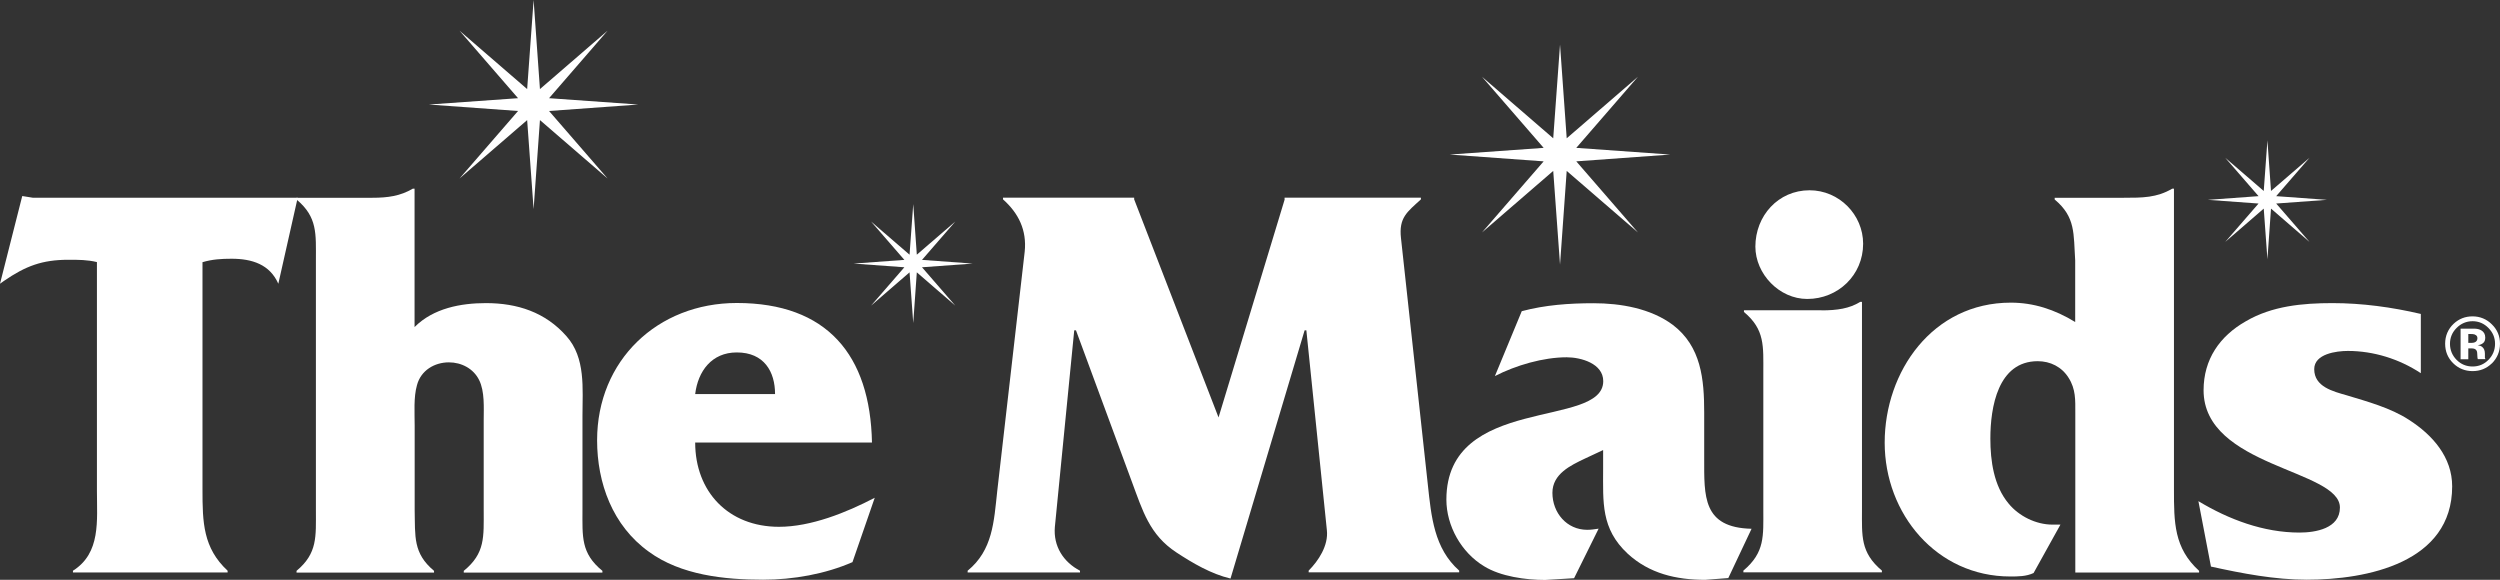
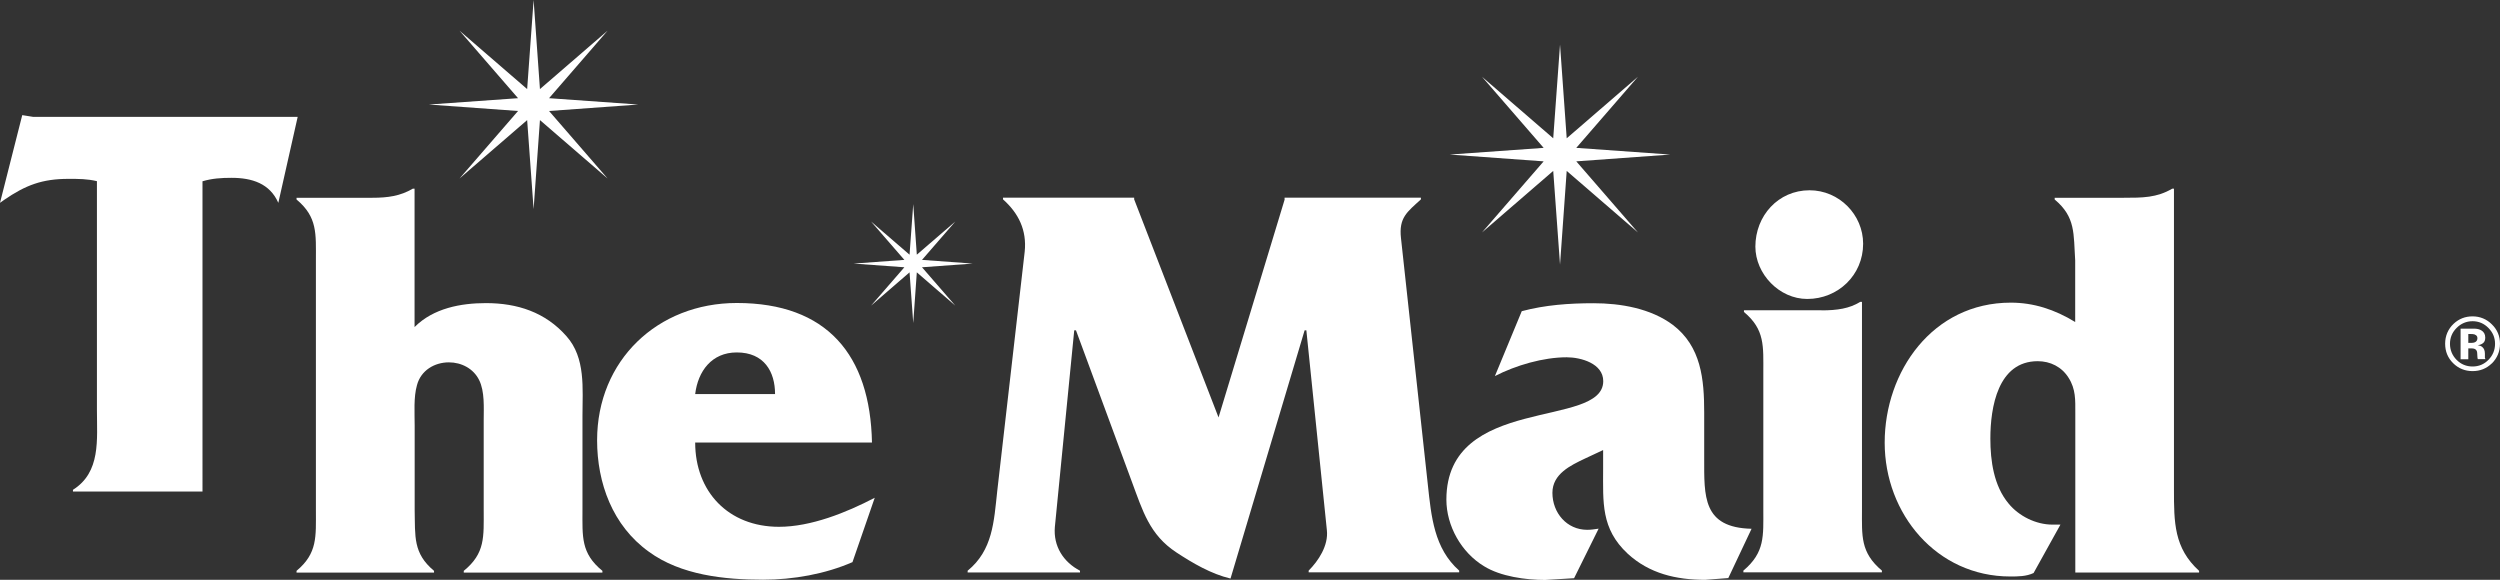
<svg xmlns="http://www.w3.org/2000/svg" id="Layer_1" viewBox="0 0 216.92 50.31">
  <rect x="0" y="0" width="216.92" height="50.31" fill="#333333" stroke="none" />
  <defs>
    <style>.cls-1,.cls-2{fill:#fff;}.cls-2{fill-rule:evenodd;}</style>
  </defs>
  <path class="cls-1" d="m216.21,31.53c-.46.45-1.02.67-1.67.67s-1.23-.23-1.69-.69c-.46-.46-.69-1.02-.69-1.69s.25-1.27.74-1.73c.46-.43,1.01-.64,1.64-.64s1.22.23,1.68.7c.47.46.7,1.02.7,1.68s-.24,1.24-.71,1.71Zm-3.06-3.07c-.38.38-.57.84-.57,1.37s.19,1.01.58,1.4c.38.38.84.57,1.38.57s1-.19,1.38-.58c.38-.39.57-.85.57-1.39s-.19-.98-.57-1.37c-.38-.39-.85-.59-1.38-.59s-1.01.2-1.39.59Zm.35,2.69v-2.63c.16,0,.41,0,.73,0,.33,0,.51,0,.54,0,.21.01.38.06.52.14.23.13.35.34.35.63,0,.22-.06.38-.19.48-.12.1-.27.16-.46.18.17.03.3.08.38.15.16.12.24.32.24.59v.24s0,.05,0,.08c0,.03,0,.05.02.08l.02.07h-.66c-.02-.08-.04-.21-.04-.37,0-.16-.02-.27-.04-.32-.04-.09-.1-.16-.2-.2-.05-.02-.13-.04-.24-.04h-.15s-.15,0-.15,0v.94h-.68Zm1.25-2.12c-.1-.04-.23-.05-.41-.05h-.17v.77h.27c.16,0,.29-.03.38-.1.09-.07.14-.17.14-.31s-.07-.25-.21-.3Z" />
  <g>
-     <path class="cls-1" d="m17.57,42.5c0,2.82.05,5.04,2.18,7.02v.15H6.33v-.15c2.43-1.53,2.08-4.35,2.08-6.92v-19.86c-.84-.2-1.58-.2-2.47-.2-2.28,0-3.71.54-5.59,1.83l-.35.25,1.93-7.61.94.15h22.96l-1.68,7.46c-.74-1.68-2.28-2.17-4.06-2.17-.89,0-1.68.05-2.52.3v19.76Z" />
+     <path class="cls-1" d="m17.57,42.5v.15H6.33v-.15c2.43-1.53,2.08-4.35,2.08-6.92v-19.86c-.84-.2-1.58-.2-2.47-.2-2.28,0-3.71.54-5.59,1.83l-.35.25,1.93-7.61.94.15h22.96l-1.68,7.46c-.74-1.68-2.28-2.17-4.06-2.17-.89,0-1.68.05-2.52.3v19.76Z" />
    <path class="cls-1" d="m35.98,28.37c1.63-1.63,4.01-2.07,6.19-2.07,2.72,0,5.15.79,6.98,2.87,1.68,1.88,1.39,4.55,1.39,6.92v8.15c0,2.32-.15,3.76,1.73,5.29v.15h-12.03v-.15c1.88-1.53,1.73-2.96,1.73-5.29v-7.76c0-1.09.1-2.52-.4-3.51-.49-.99-1.53-1.53-2.62-1.53-1.24,0-2.43.69-2.77,1.98-.3,1.04-.2,2.42-.2,3.51v7.31c.05,2.32-.15,3.76,1.68,5.29v.15h-11.93v-.15c1.83-1.53,1.68-2.96,1.68-5.29v-21.64c0-2.32.15-3.76-1.68-5.29v-.15h6.58c1.34,0,2.42-.15,3.51-.79h.15v12.01Z" />
    <path class="cls-1" d="m73.98,48.77c-2.38,1.04-5.15,1.53-7.77,1.53-3.36,0-7.13-.4-9.9-2.42-3.17-2.27-4.5-5.98-4.5-9.68,0-6.92,5.24-11.91,12.12-11.91,7.82,0,11.58,4.5,11.73,12.11h-15.34c0,4.25,2.87,7.31,7.27,7.31,2.77,0,5.84-1.23,8.31-2.52l-1.93,5.58Zm-6.73-14.58c0-1.93-.94-3.61-3.32-3.61-2.18,0-3.37,1.63-3.61,3.61h6.93Z" />
    <path class="cls-1" d="m111.46,17.3v-.15h11.83v.15c-1.19,1.09-1.93,1.58-1.73,3.36l2.33,21.39c.3,2.77.54,5.53,2.72,7.46v.15h-13.06v-.15c.84-.84,1.73-2.17,1.58-3.51l-1.78-17.34h-.15l-6.43,21.54c-1.68-.4-3.27-1.33-4.7-2.27-2.33-1.53-2.92-3.61-3.86-6.13l-4.85-13.14h-.15l-1.68,17.05c-.15,1.68.74,3.06,2.18,3.81v.15h-9.75v-.15c2.18-1.78,2.28-4.25,2.57-6.92l2.38-20.75c.2-1.88-.54-3.36-1.88-4.55v-.15h11.38v.15l7.32,18.92,5.74-18.92Z" />
    <path class="cls-1" d="m149.94,50.16l-1.98.15c-2.52,0-4.85-.54-6.73-2.27-2.33-2.17-2.13-4.45-2.13-7.36v-1.63l-1.58.74c-1.24.59-2.82,1.33-2.82,2.97,0,1.73,1.24,3.21,3.02,3.21.35,0,.64-.05.99-.1l-2.13,4.3-2.52.15c-1.68,0-3.86-.3-5.29-1.19-1.98-1.19-3.27-3.51-3.27-5.78,0-9.14,13.61-6.13,13.61-10.28,0-1.53-1.93-2.07-3.17-2.07-2.03,0-4.4.69-6.23,1.63l2.33-5.63c2.03-.54,4.11-.69,6.23-.69,2.33,0,4.95.44,6.88,1.88,2.47,1.88,2.72,4.74,2.72,7.61v3.95c0,3.31-.15,6.03,4.11,6.13l-2.03,4.3Z" />
    <path class="cls-1" d="m158.05,26.93c1.33,0,2.42-.15,3.36-.74h.15v18.03c0,2.27-.15,3.71,1.73,5.29v.15h-12.02v-.15c1.88-1.58,1.73-3.01,1.73-5.29v-11.86c0-2.32.15-3.76-1.68-5.29v-.15h6.73Zm-5.74-5.53c0-2.67,1.98-4.89,4.7-4.89,2.57,0,4.65,2.12,4.65,4.64,0,2.72-2.18,4.79-4.85,4.79-2.43,0-4.5-2.17-4.5-4.55Z" />
    <path class="cls-1" d="m180.07,35.78c0-1.04.05-2.02-.59-3.01-.59-.94-1.58-1.43-2.67-1.43-3.46,0-4.11,4-4.11,6.72,0,1.93.3,4.1,1.58,5.63.89,1.09,2.37,1.83,3.81,1.83h.69l-2.33,4.2c-.64.3-1.34.3-2.03.3-6.38,0-10.89-5.43-10.89-11.61s4.16-12.15,10.94-12.15c1.98,0,3.81.59,5.59,1.68v-5.34c-.15-2.32.05-3.76-1.78-5.29v-.15h5.99c1.63,0,2.87,0,4.21-.79h.15v26.09c0,2.87,0,5.09,2.18,7.07v.15h-10.74v-13.88Z" />
-     <path class="cls-1" d="m190.76,43.49c2.62,1.58,5.64,2.72,8.76,2.72,1.39,0,3.51-.35,3.51-2.17,0-3.31-11.83-3.51-11.83-10.18,0-2.67,1.39-4.69,3.66-5.98,2.28-1.34,4.95-1.58,7.52-1.58s5.15.35,7.67.94v5.14c-1.88-1.24-4.11-1.93-6.33-1.93-.99,0-2.92.25-2.92,1.58,0,1.53,1.63,1.93,2.82,2.27,1.78.54,3.81,1.09,5.39,2.12,2.08,1.33,3.76,3.26,3.76,5.78,0,6.62-7.37,8.1-12.62,8.1-2.77,0-5.59-.54-8.31-1.14l-1.09-5.68Z" />
  </g>
  <g>
    <polygon class="cls-2" points="46.3 0 46.85 7.73 52.72 2.66 47.64 8.52 55.38 9.07 47.64 9.63 52.72 15.49 46.85 10.42 46.3 18.15 45.74 10.42 39.87 15.49 44.95 9.63 37.21 9.07 44.95 8.52 39.87 2.66 45.74 7.73 46.3 0" />
    <polygon class="cls-2" points="79.24 17.71 79.55 22.1 82.89 19.22 80 22.55 84.4 22.87 80 23.19 82.89 26.52 79.55 23.63 79.24 28.03 78.92 23.63 75.58 26.52 78.47 23.19 74.07 22.87 78.47 22.55 75.58 19.22 78.92 22.1 79.24 17.71" />
    <polygon class="cls-2" points="135.36 3.87 135.94 12 142.12 6.66 136.77 12.83 144.92 13.41 136.77 14 142.12 20.17 135.94 14.83 135.36 22.96 134.77 14.83 128.59 20.17 133.94 14 125.79 13.41 133.94 12.83 128.59 6.66 134.77 12 135.36 3.87" />
-     <polygon class="cls-2" points="196.74 12.18 197.05 16.57 200.39 13.69 197.5 17.02 201.9 17.34 197.5 17.66 200.39 20.99 197.05 18.1 196.74 22.5 196.42 18.1 193.08 20.99 195.97 17.66 191.57 17.34 195.97 17.02 193.08 13.69 196.42 16.57 196.74 12.18" />
  </g>
</svg>